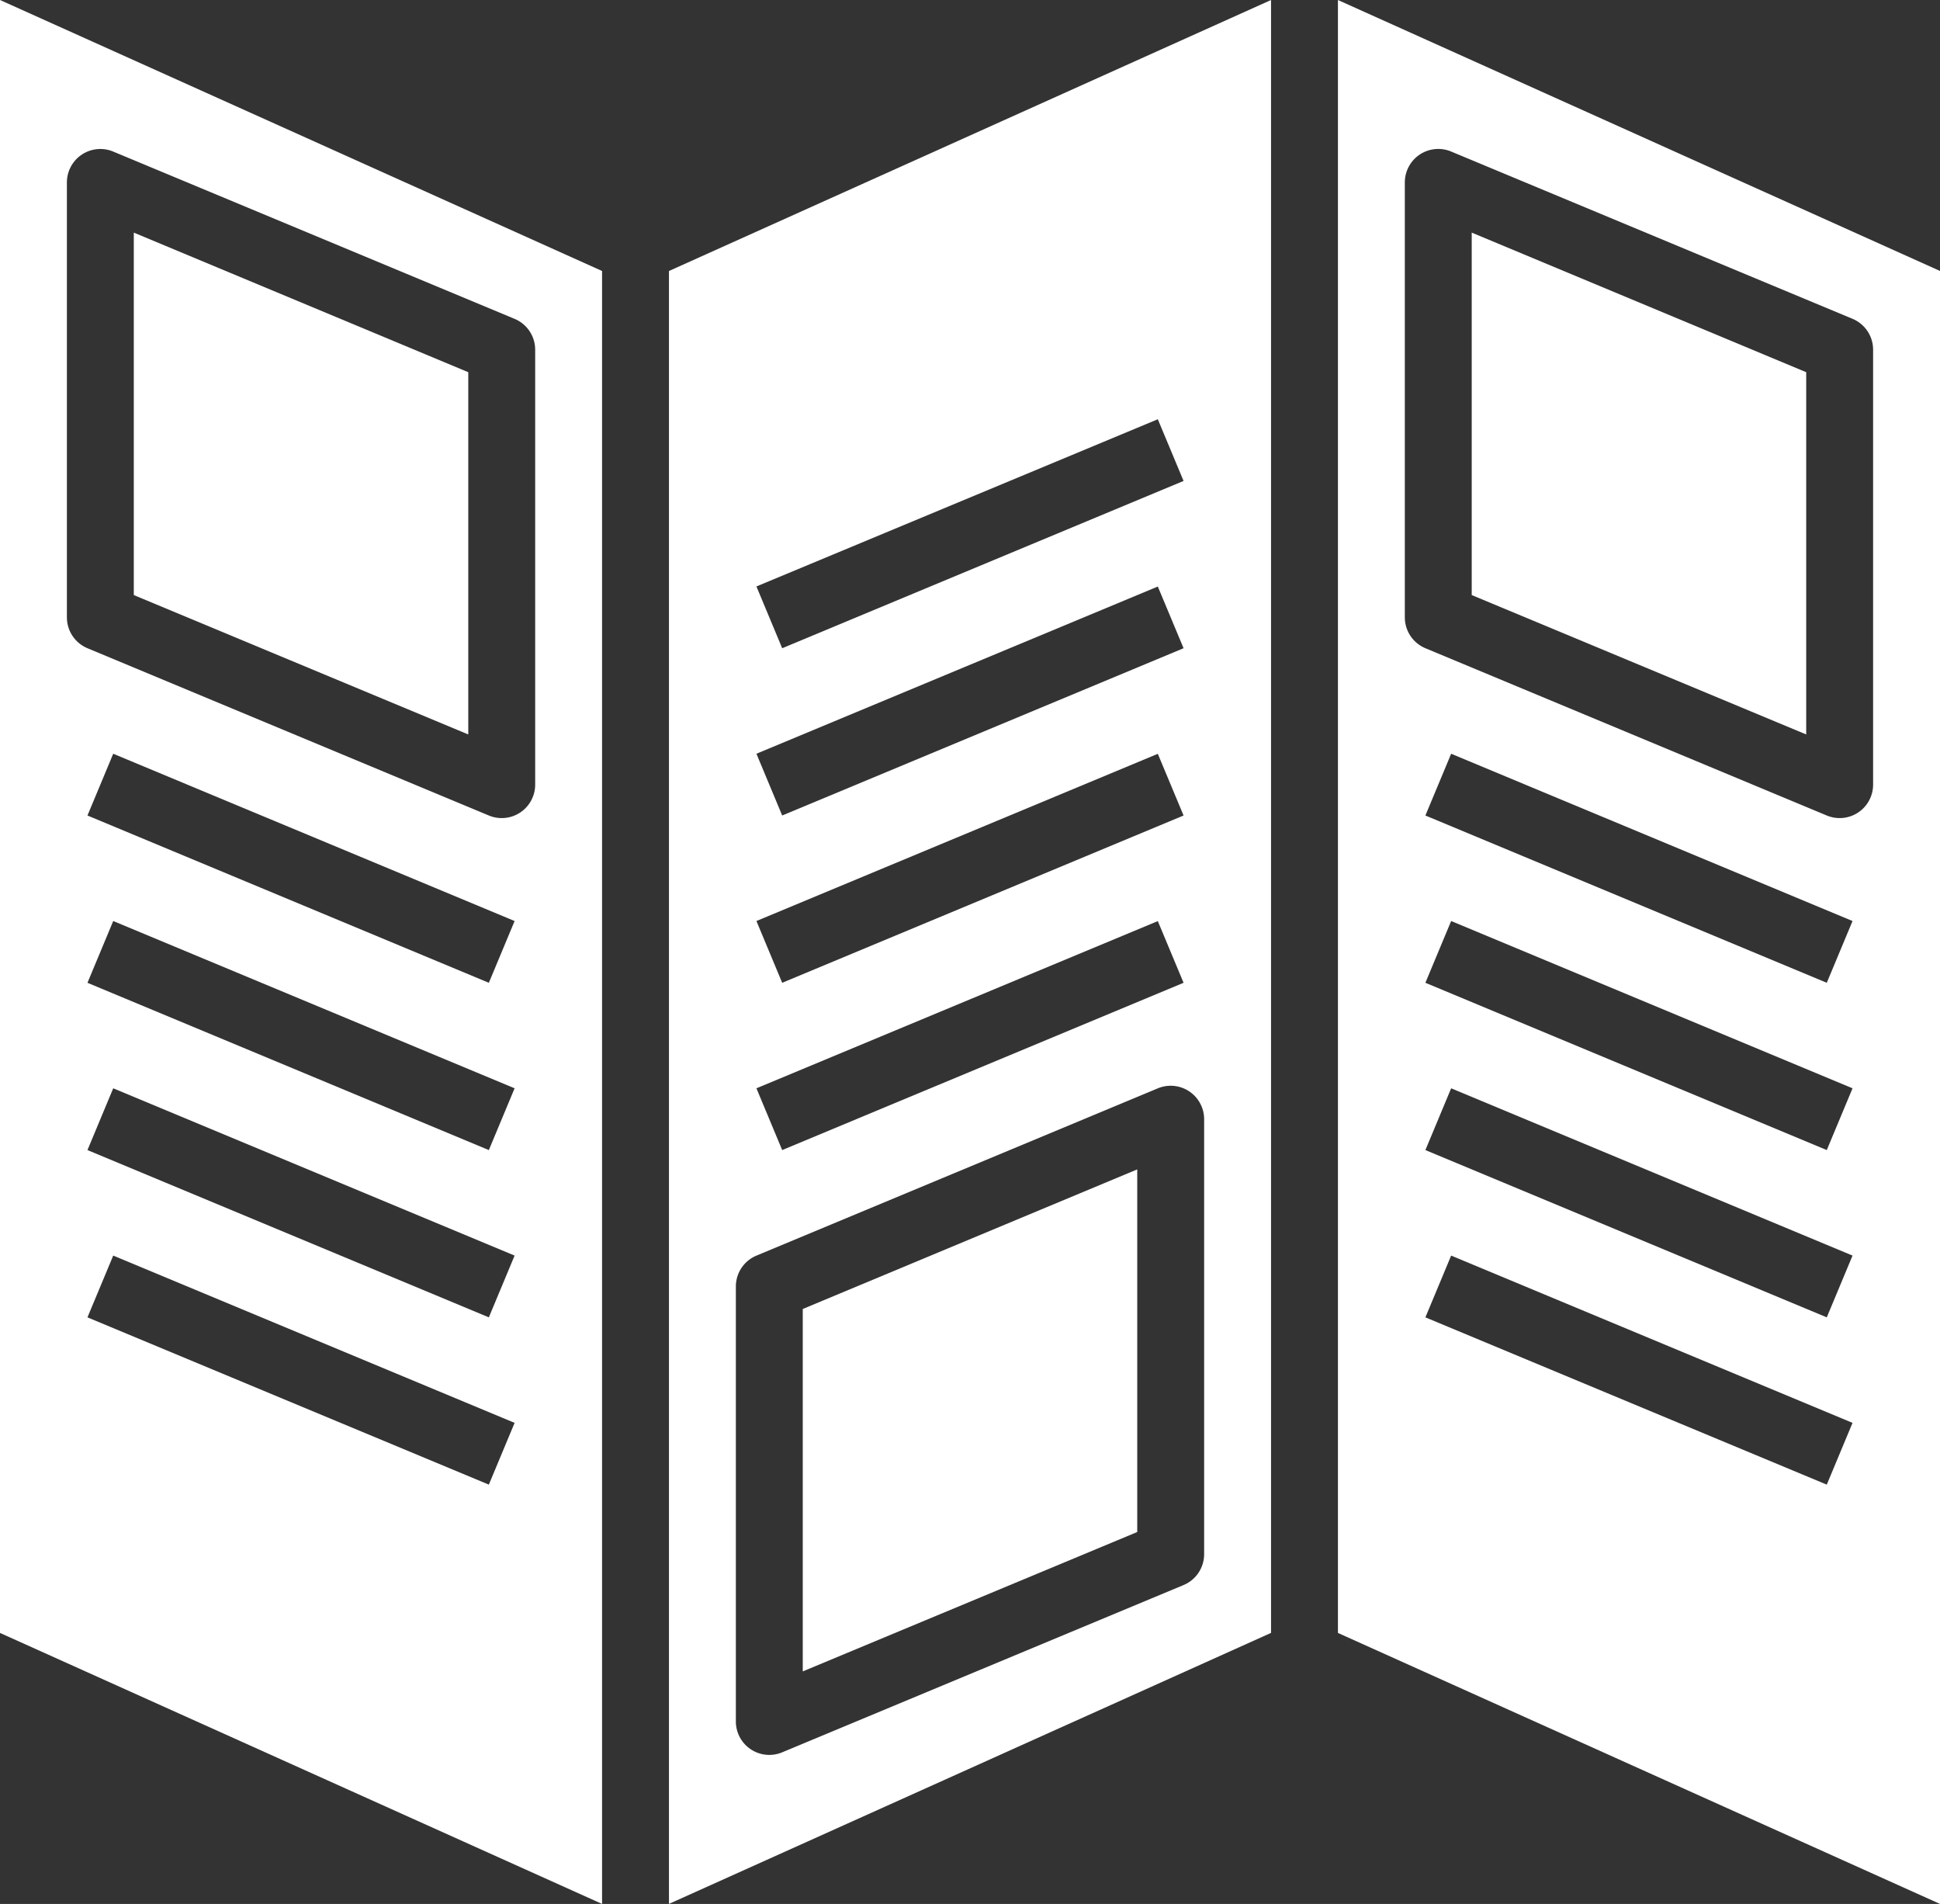
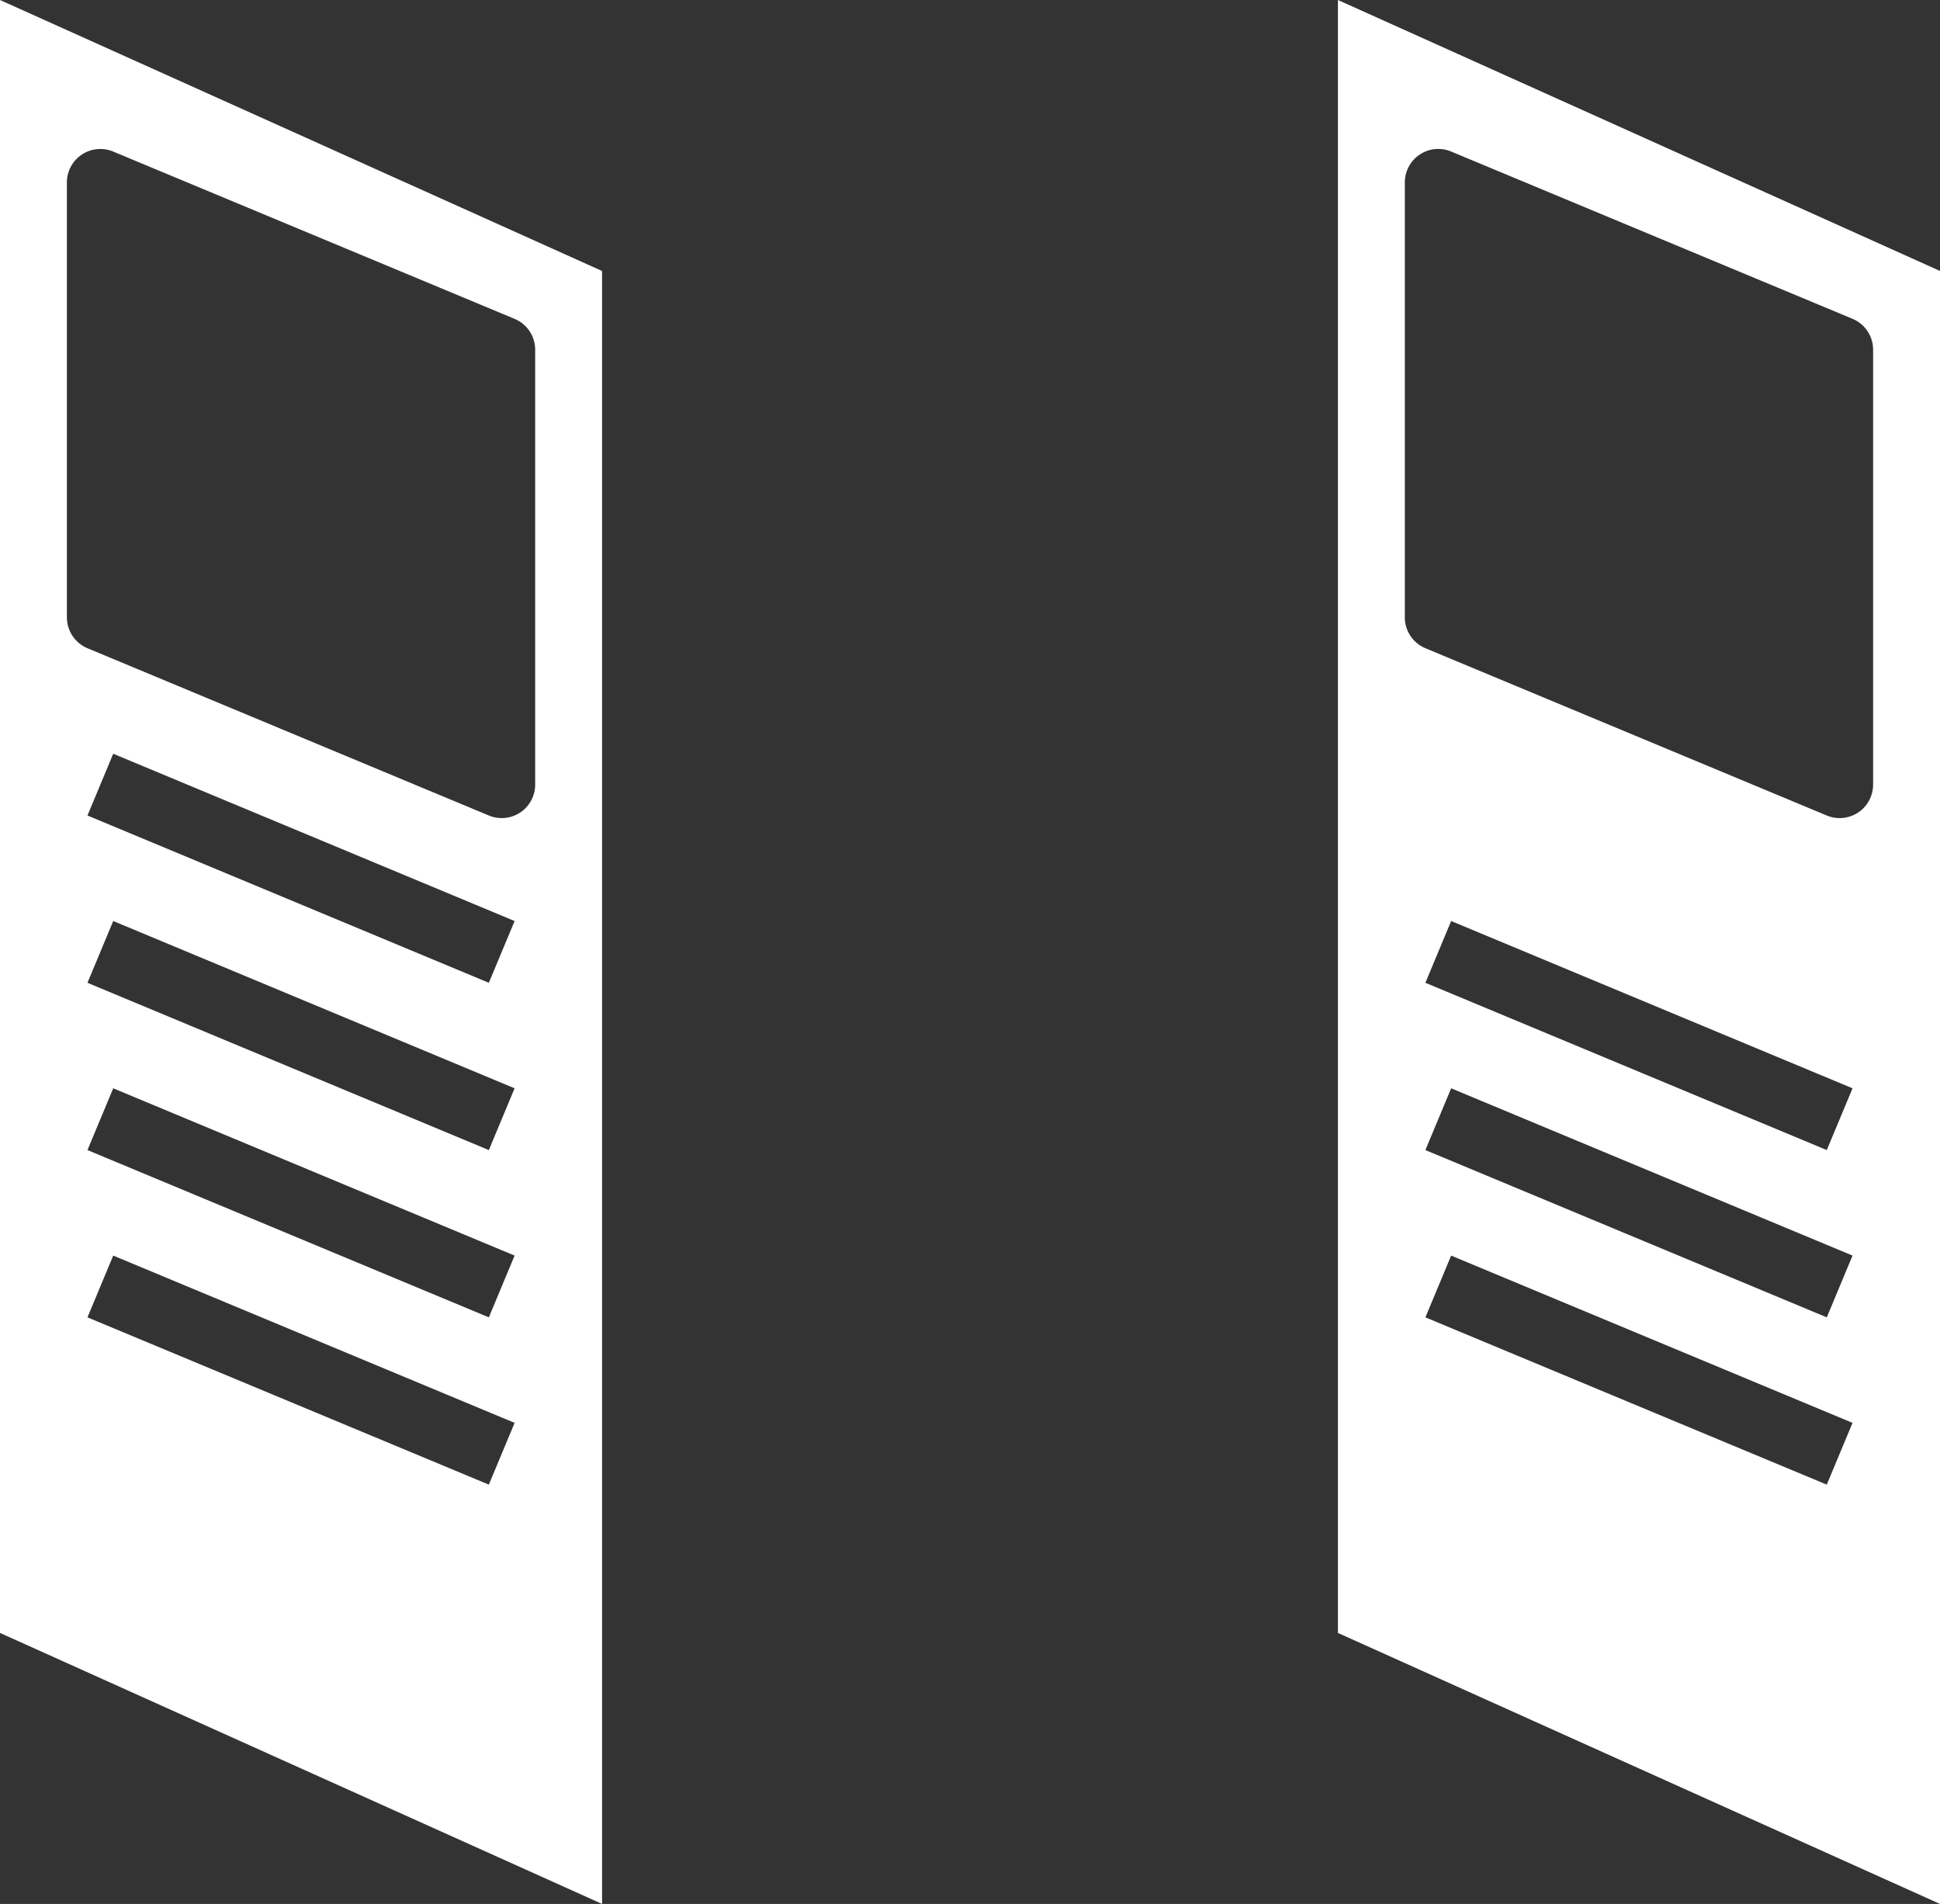
<svg xmlns="http://www.w3.org/2000/svg" viewBox="0 0 464 455.26">
  <rect x="0" y="0" width="464" height="455.26" fill="#333333" stroke="none" />
  <defs>
    <style>.cls-1{fill:#fff;}</style>
  </defs>
  <g id="レイヤー_2" data-name="レイヤー 2">
    <g id="Layer_3" data-name="Layer 3">
      <path class="cls-1" d="M0,390.46l144,64.8V64.8L0,0ZM116.92,355l-96-40,6.16-14.77,96,40Zm0-40-96-40,6.16-14.77,96,40Zm0-40-96-40,6.16-14.77,96,40Zm0-40-96-40,6.16-14.77,96,40ZM16,43.62a8,8,0,0,1,11.07-7.38l96,40A8,8,0,0,1,128,83.62v104A8,8,0,0,1,116.92,195l-96-40A8,8,0,0,1,16,147.62Z" />
-       <path class="cls-1" d="M112,89,32,55.62v86.67l80,33.33Z" />
-       <path class="cls-1" d="M272,279.62,192,313v86.66l80-33.33Z" />
-       <path class="cls-1" d="M160,455.25l144-64.8V0L160,64.8Zm116.92-355L283.08,115l-96,40-6.16-14.77Zm0,40L283.08,155l-96,40-6.16-14.77Zm0,40L283.08,195l-96,40-6.16-14.77Zm0,40L283.08,235l-96,40-6.16-14.77ZM176,307.62a8,8,0,0,1,4.92-7.38l96-40A8,8,0,0,1,288,267.62v104a8,8,0,0,1-4.92,7.39l-96,40A8,8,0,0,1,176,411.62Z" />
-       <path class="cls-1" d="M320,0V390.46l144,64.8V64.79ZM436.92,355l-96-40,6.16-14.77,96,40Zm0-40-96-40,6.16-14.77,96,40Zm0-40-96-40,6.16-14.77,96,40Zm0-40-96-40,6.16-14.77,96,40ZM448,187.62A8,8,0,0,1,436.92,195l-96-40a8,8,0,0,1-4.92-7.39v-104a8,8,0,0,1,11.07-7.38l96,40A8,8,0,0,1,448,83.62Z" />
-       <path class="cls-1" d="M352,142.29l80,33.33V89L352,55.62Z" />
+       <path class="cls-1" d="M320,0V390.46l144,64.8V64.79ZM436.92,355l-96-40,6.16-14.77,96,40ZZm0-40-96-40,6.16-14.77,96,40Zm0-40-96-40,6.16-14.77,96,40ZM448,187.62A8,8,0,0,1,436.92,195l-96-40a8,8,0,0,1-4.92-7.39v-104a8,8,0,0,1,11.07-7.38l96,40A8,8,0,0,1,448,83.62Z" />
    </g>
  </g>
</svg>